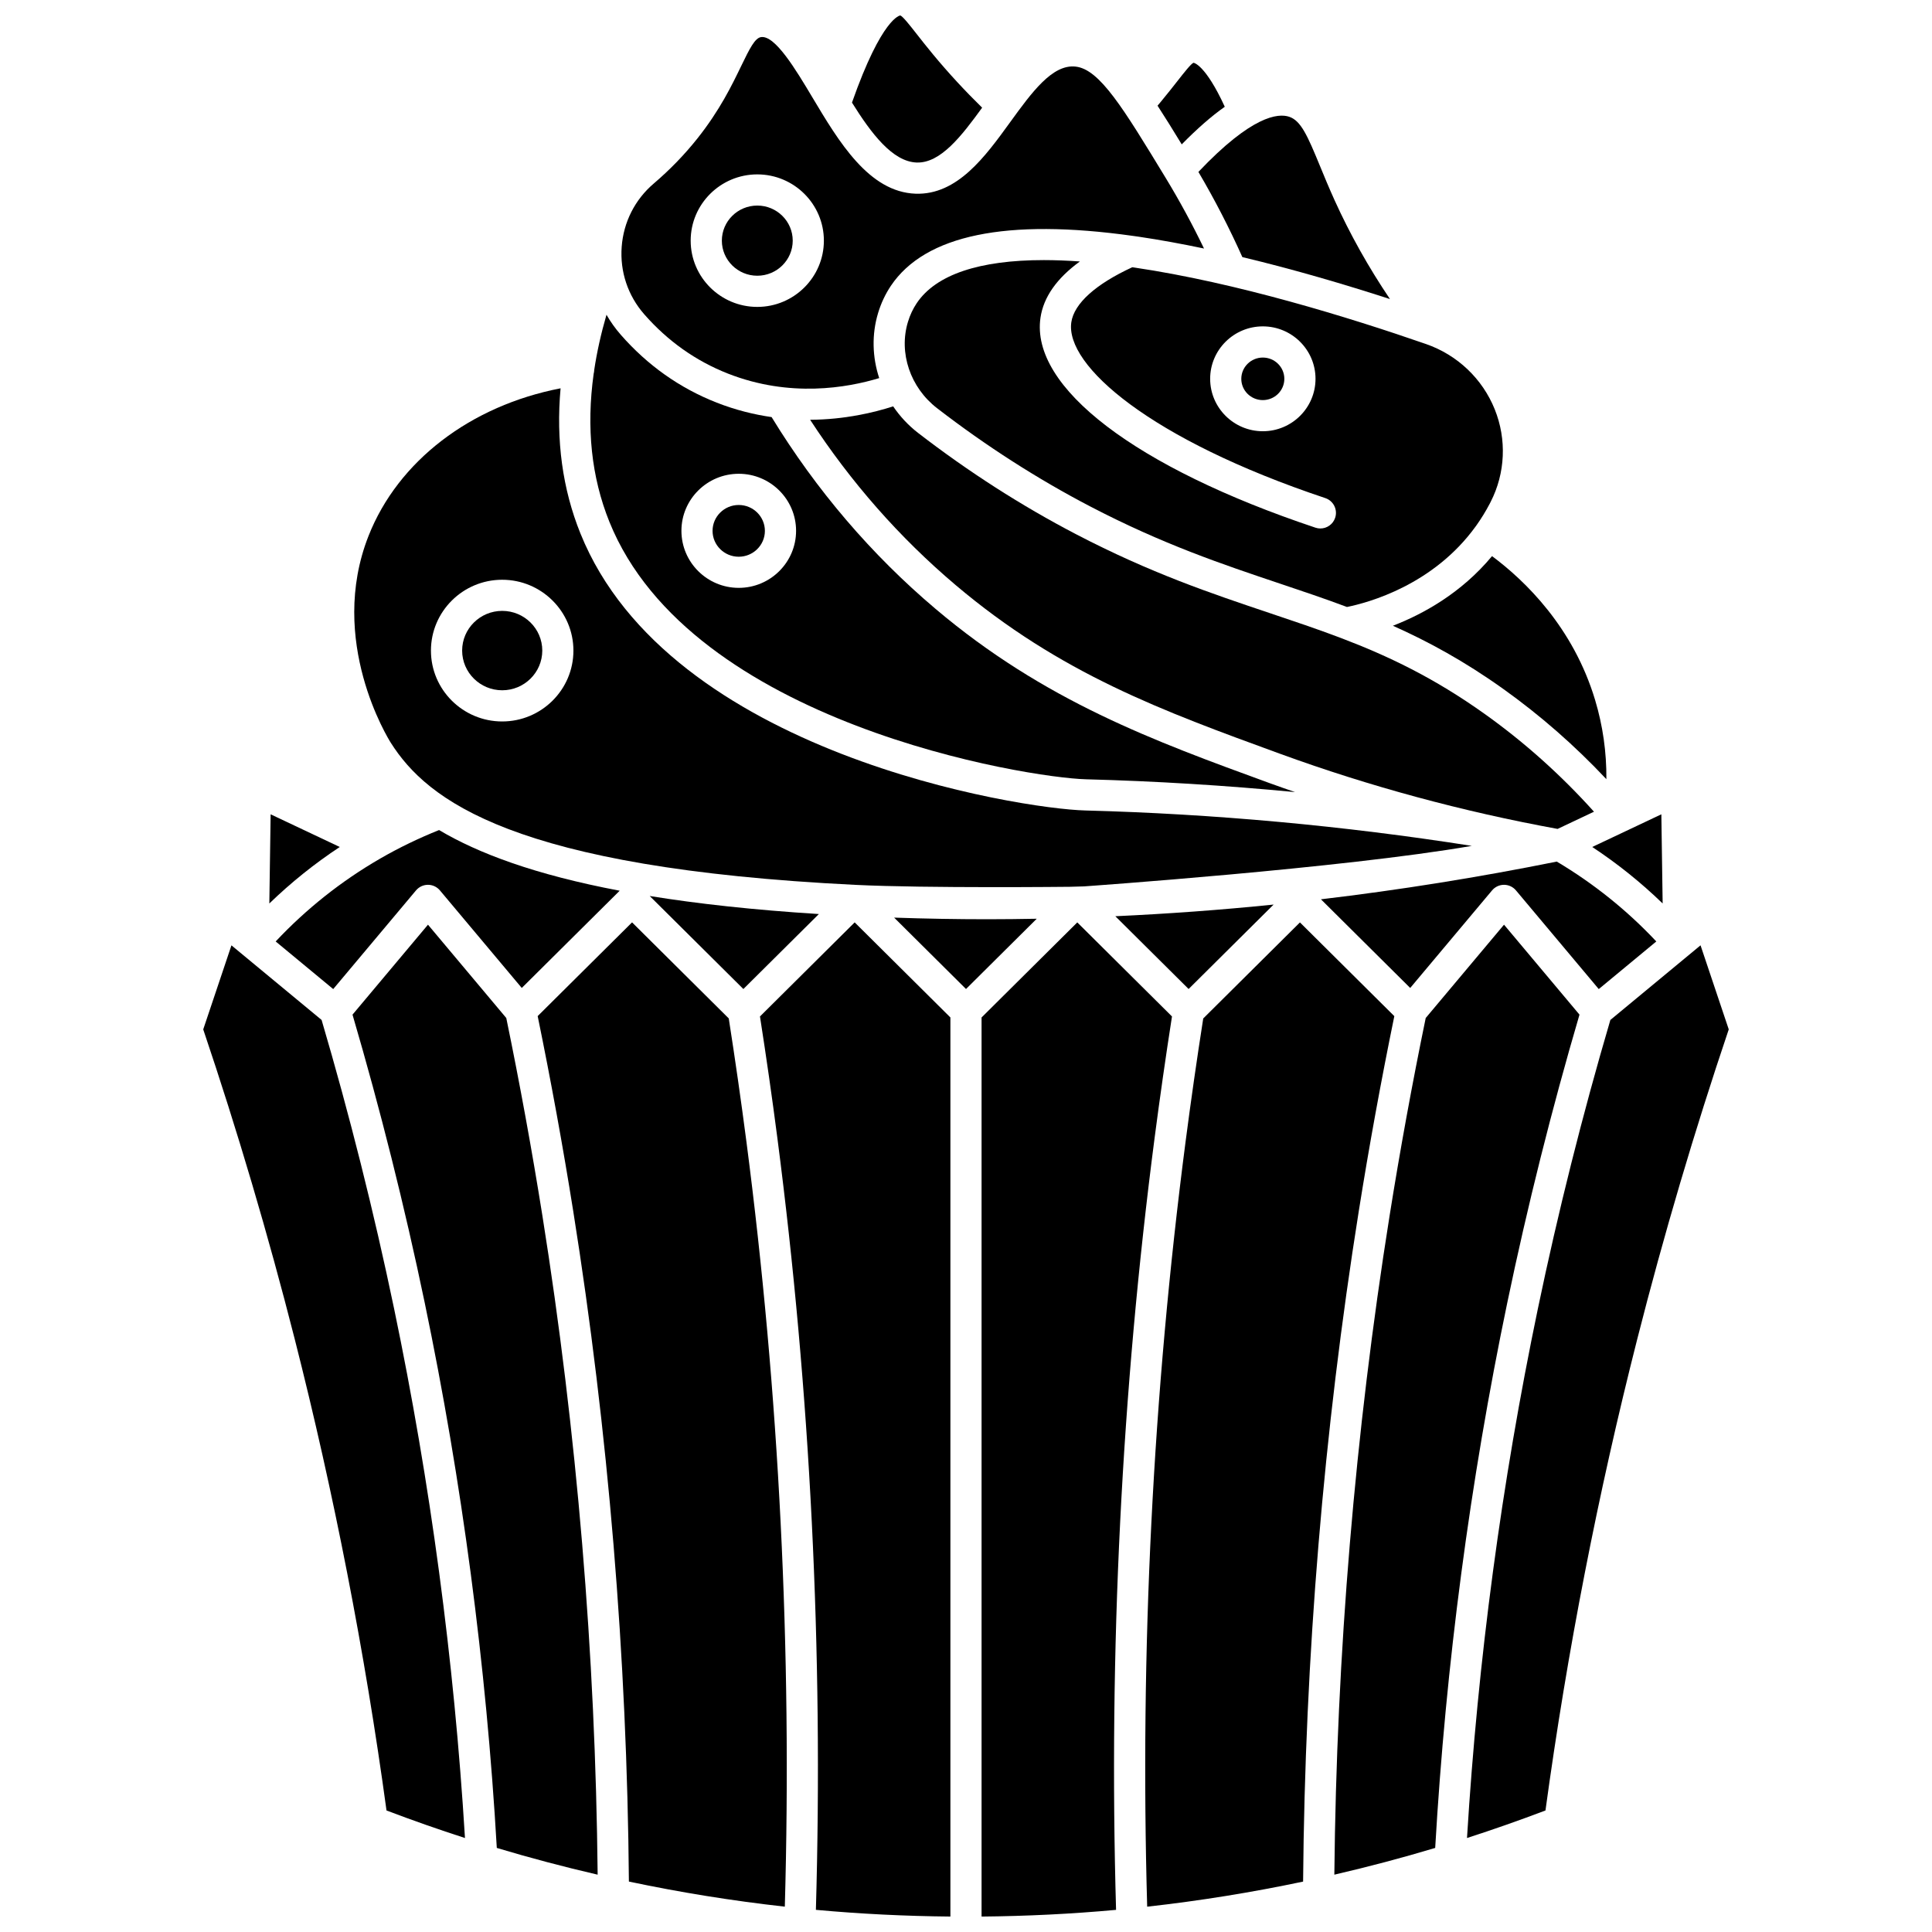
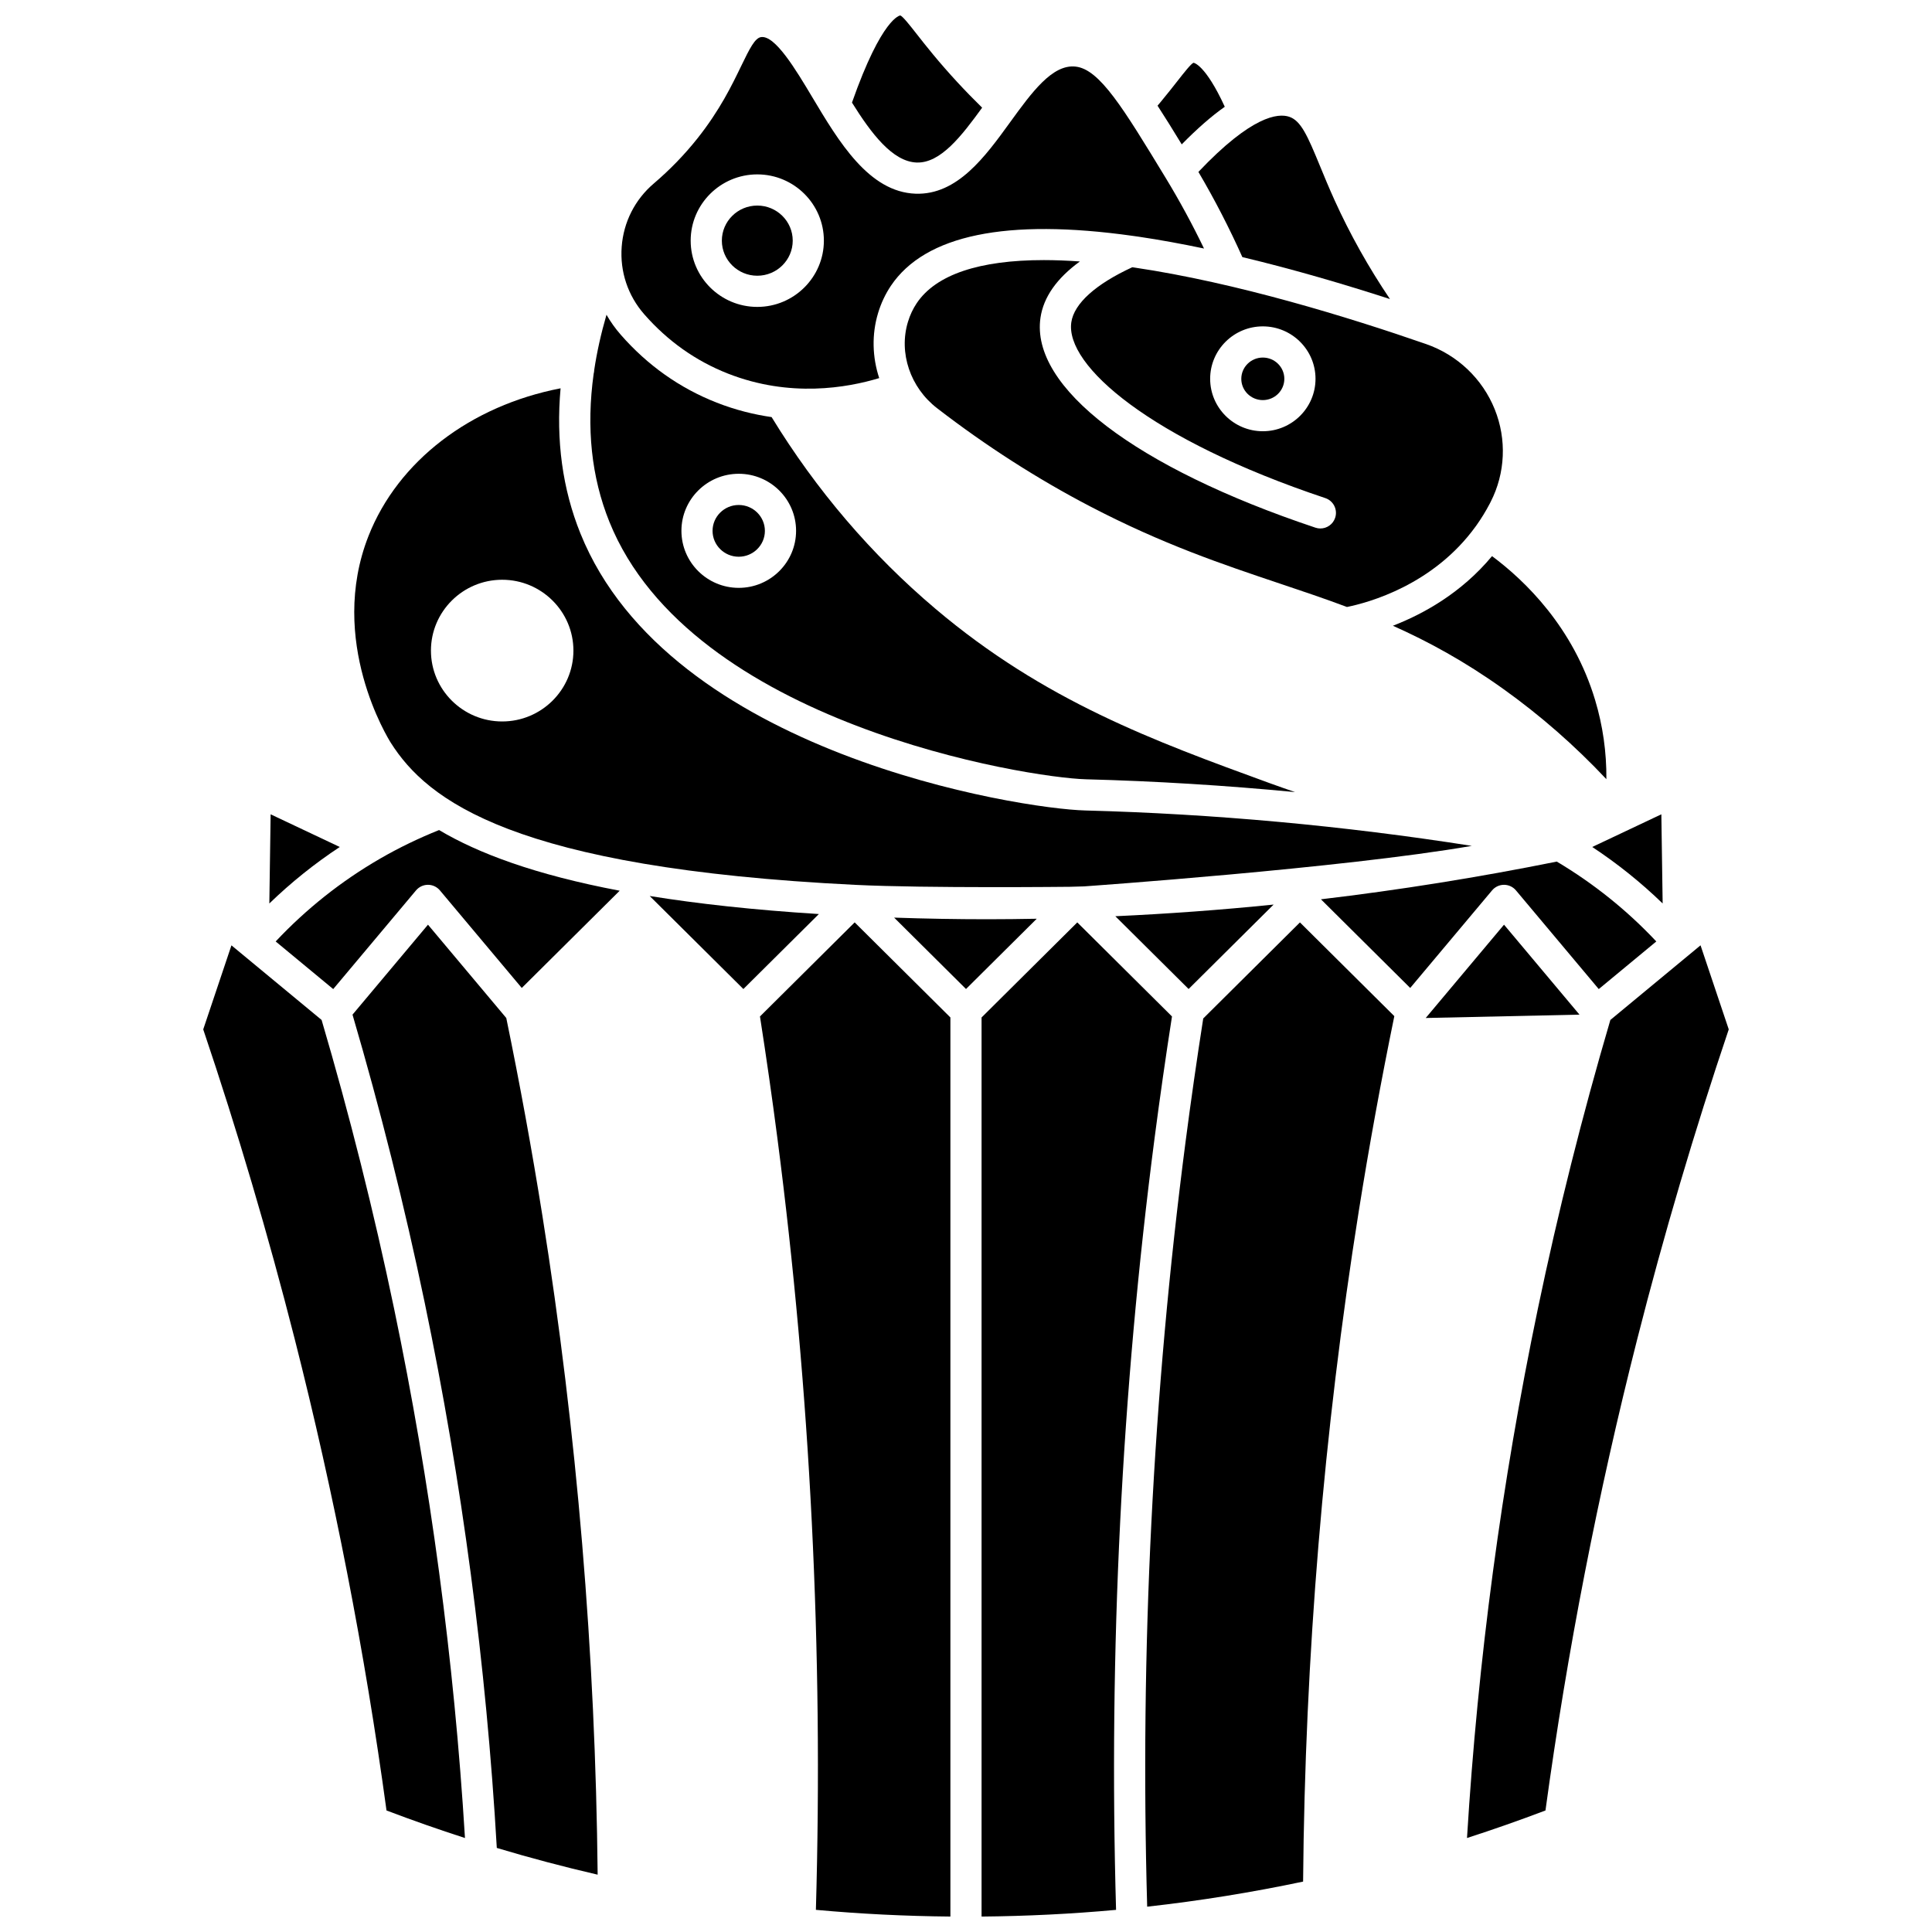
<svg xmlns="http://www.w3.org/2000/svg" width="800px" height="800px" version="1.1" viewBox="144 144 512 512">
  <defs>
    <clipPath id="c">
      <path d="m369 148.09h36v39.906h-36z" />
    </clipPath>
    <clipPath id="b">
      <path d="m345 388h51v263.9h-51z" />
    </clipPath>
    <clipPath id="a">
      <path d="m404 388h51v263.9h-51z" />
    </clipPath>
  </defs>
  <path d="m344.69 217.07c5.18 0 9.391-4.172 9.391-9.297 0-5.129-4.211-9.297-9.391-9.297s-9.391 4.172-9.391 9.297 4.211 9.297 9.391 9.297z" />
  <g clip-path="url(#c)">
    <path d="m386.93 187.07c6.359 0.219 11.953-7.117 17.348-14.535-4.547-4.449-8.91-9.16-12.984-14.078-1.781-2.148-3.238-4.008-4.406-5.5-1.773-2.262-3.606-4.598-4.293-4.863-0.027 0.004-4.824 0.391-12.812 23.094 5.09 8.156 10.742 15.66 17.148 15.883z" />
  </g>
  <path d="m431.8 350.52c18.441 0.484 36.945 1.621 55.41 3.394-2.254-0.781-4.512-1.562-6.746-2.375-30.691-11.191-59.684-21.762-88.598-46.234-16.973-14.367-31.555-31.445-43.383-50.77-4.672-0.676-9.555-1.875-14.547-3.832-9.801-3.844-18.359-9.902-25.441-18.008-1.445-1.652-2.703-3.422-3.769-5.281-1.449 4.996-2.539 9.875-3.25 14.621-0.008 0.348-0.059 0.688-0.148 1.012-1.988 14.293-0.602 27.414 4.16 39.223 21.582 53.523 110.8 67.84 126.31 68.25zm-92.023-80.965c8.375 0 15.191 6.781 15.191 15.117 0 8.336-6.816 15.117-15.191 15.117-8.379 0-15.191-6.781-15.191-15.117-0.004-8.332 6.812-15.117 15.191-15.117z" />
  <path d="m336.95 243.02c16.395 6.43 31.609 3.742 40.047 1.18-1.824-5.543-2.016-11.559-0.293-17.254 0.789-2.609 1.934-5.035 3.394-7.211 9.074-13.48 30.629-17.926 64.066-13.23 0.008 0 0.012 0 0.02 0.004 0.531 0.074 1.059 0.145 1.598 0.223 5.688 0.84 11.488 1.91 17.293 3.129-3.078-6.387-6.473-12.648-10.145-18.691-11.297-18.586-17.52-28.824-23.883-29.52-6.16-0.688-11.613 6.824-17.371 14.766-6.559 9.047-13.957 19.293-25.027 18.918-12.375-0.43-20.344-13.773-27.371-25.547-4.394-7.363-9.887-16.516-13.602-15.953-1.602 0.246-2.981 2.953-5.281 7.719-2.375 4.918-5.625 11.652-11.566 19.129-3.414 4.297-7.301 8.312-11.559 11.941-5.008 4.266-8.031 10.23-8.516 16.793s1.633 12.902 5.957 17.852c6.203 7.098 13.684 12.398 22.238 15.754zm7.738-52.805c9.73 0 17.648 7.875 17.648 17.559 0 9.68-7.918 17.559-17.648 17.559-9.734 0-17.652-7.875-17.652-17.559 0.004-9.684 7.922-17.559 17.652-17.559z" />
  <path d="m468.58 172.29c-5.172-11.246-8.242-11.656-8.289-11.656-0.664 0.258-2.496 2.598-4.269 4.859-1.172 1.492-2.625 3.348-4.41 5.5-0.285 0.344-0.566 0.676-0.852 1.012 1.977 3.035 4.09 6.449 6.41 10.254 4.051-4.125 7.852-7.461 11.41-9.969z" />
-   <path d="m277.09 326.93c5.856 0 10.621-4.719 10.621-10.52 0-5.801-4.766-10.52-10.621-10.52-5.856 0-10.617 4.719-10.617 10.52 0 5.805 4.762 10.52 10.617 10.52z" />
  <path d="m339.77 291.54c3.82 0 6.934-3.074 6.934-6.856s-3.109-6.859-6.934-6.859c-3.82 0-6.934 3.074-6.934 6.859 0 3.777 3.109 6.856 6.934 6.856z" />
  <path d="m461.59 189.56c4.297 7.293 8.199 14.867 11.648 22.574 13.867 3.316 27.398 7.32 39.113 11.121-5.644-8.371-10.57-17.137-14.676-26.199-1.527-3.375-2.781-6.422-3.887-9.113-3.305-8.035-5.027-11.941-8.117-12.992-2.953-1.004-9.938-0.324-24.082 14.609z" />
-   <path d="m537.54 333.26c-13.566-9.68-25.699-15.438-38.176-20.18-0.156-0.047-0.312-0.105-0.461-0.176-5.953-2.25-11.988-4.273-18.301-6.394-15.566-5.227-31.668-10.629-51.465-20.949-14.449-7.531-28.531-16.562-41.855-26.848-2.606-2.012-4.805-4.398-6.586-7.027-5.09 1.652-12.824 3.5-22.004 3.559 10.77 16.523 23.695 31.219 38.512 43.762 27.793 23.523 54.809 33.371 86.094 44.777 23.617 8.609 48.336 15.297 73.48 19.887l9.645-4.559c-8.707-9.688-18.398-18.371-28.883-25.852z" />
  <path d="m478.66 250.03c3.144 0 5.703-2.527 5.703-5.637s-2.559-5.637-5.703-5.637c-3.144 0-5.703 2.527-5.703 5.637-0.004 3.109 2.555 5.637 5.703 5.637z" />
  <path d="m513.13 309.83c9.375 4.18 18.961 9.402 29.199 16.707 9.844 7.023 19.023 15.059 27.379 23.953 0.059-7.137-0.938-14.156-2.981-20.961-5.793-19.293-18.535-31.609-27.324-38.152-8.188 9.859-18.367 15.402-26.273 18.453z" />
  <path d="m584.62 383.43-0.344-23.633-9.441 4.465-8.875 4.195c6.672 4.406 12.914 9.41 18.66 14.973z" />
  <path d="m444.07 214.82c-9.699 4.469-15.434 9.621-16.16 14.582-1.676 11.426 20.906 31.102 67.309 46.598 2.164 0.723 3.332 3.062 2.609 5.227-0.578 1.73-2.188 2.824-3.918 2.824-0.434 0-0.875-0.066-1.309-0.215-47.641-15.914-75.559-37.23-72.863-55.633 0.801-5.457 4.312-10.445 10.441-14.914-3.348-0.238-6.539-0.363-9.547-0.363-17.109 0-28.594 3.844-33.684 11.41-1.004 1.492-1.793 3.168-2.34 4.988-2.477 8.191 0.625 17.371 7.719 22.844 12.938 9.984 26.605 18.754 40.625 26.059 19.223 10.02 35.008 15.32 50.277 20.445 5.977 2.004 11.848 3.977 17.734 6.184 5.625-1.137 22.887-5.785 34.145-21.406 0.008-0.012 0.016-0.023 0.023-0.035 0.059-0.086 0.113-0.164 0.176-0.242 1.246-1.758 2.418-3.648 3.488-5.691l0.25-0.488c3.891-7.613 4.281-16.547 1.082-24.512-3.266-8.117-9.906-14.426-18.215-17.309-20.305-7.043-50.199-16.277-77.328-20.277-0.18-0.027-0.348-0.051-0.516-0.074zm34.594 15.672c7.699 0 13.961 6.234 13.961 13.895s-6.262 13.895-13.961 13.895c-7.699 0-13.961-6.234-13.961-13.895-0.004-7.66 6.262-13.895 13.961-13.895z" />
-   <path d="m337.13 413.89-25.629-25.453-25.012 24.84c3.508 17.102 6.684 34.48 9.426 51.699 9.301 58.398 14.254 118.15 14.75 177.66 13.652 2.879 27.43 5.106 41.32 6.648 1.918-67.832-1.488-135.99-10.164-202.65-1.418-10.879-2.996-21.887-4.691-32.738z" />
  <path d="m594.66 394.52-23.895 19.777c-7.41 25.176-13.879 50.938-19.227 76.594-9.586 45.992-15.895 93.125-18.766 140.2 6.973-2.25 13.91-4.688 20.793-7.297 5.727-41.961 13.914-84.004 24.344-125 6.996-27.496 15.145-55.078 24.227-81.996z" />
  <path d="m405.69 387.61c-8.27 0-16.512-0.148-24.734-0.43l19.047 18.918 18.746-18.621c-4.359 0.078-8.711 0.133-13.059 0.133z" />
  <path d="m517.72 405.82 21.695-25.859c0.785-0.934 1.941-1.477 3.164-1.477 1.219 0 2.379 0.539 3.164 1.477l21.945 26.156 15.25-12.621c-7.766-8.266-16.621-15.367-26.379-21.168-20.816 4.195-41.672 7.527-62.496 9.996z" />
  <g clip-path="url(#b)">
    <path d="m345.4 413.37c1.664 10.68 3.219 21.496 4.609 32.199 8.754 67.293 12.18 136.09 10.211 204.56 11.812 1.082 23.699 1.668 35.645 1.777v-238.27l-25.367-25.195z" />
  </g>
-   <path d="m562.58 412.89-20-23.84-20.75 24.73c-3.578 17.355-6.805 35.016-9.59 52.508-9.137 57.371-14.047 116.06-14.625 174.52 8.973-2.078 17.883-4.43 26.727-7.086 2.805-48.508 9.23-97.113 19.109-144.51 5.328-25.562 11.766-51.227 19.129-76.32z" />
+   <path d="m562.58 412.89-20-23.84-20.75 24.73z" />
  <g clip-path="url(#a)">
    <path d="m449.98 445.57c1.395-10.703 2.945-21.52 4.609-32.199l-25.098-24.926-25.367 25.195v238.27c11.941-0.113 23.828-0.695 35.645-1.777-1.969-68.457 1.453-137.26 10.211-204.56z" />
  </g>
  <path d="m513.51 413.29-25.012-24.84-25.629 25.453c-1.699 10.852-3.273 21.855-4.691 32.738-8.672 66.672-12.082 134.82-10.164 202.65 13.891-1.543 27.672-3.769 41.32-6.648 0.496-59.504 5.445-119.25 14.75-177.65 2.742-17.227 5.918-34.602 9.426-51.703z" />
  <path d="m278.17 413.78-20.75-24.73-20 23.84c7.363 25.098 13.801 50.758 19.129 76.32 9.887 47.434 16.312 96.035 19.109 144.51 8.844 2.656 17.758 5.008 26.727 7.086-0.582-58.465-5.488-117.15-14.625-174.52-2.785-17.488-6.012-35.148-9.59-52.504z" />
  <path d="m481.52 383.72c-14.008 1.43-27.996 2.449-41.945 3.09l19.418 19.285z" />
  <path d="m229.23 414.3-23.895-19.773-7.477 22.273c9.082 26.918 17.23 54.5 24.227 81.996 10.43 40.992 18.617 83.035 24.344 125 6.883 2.613 13.816 5.047 20.793 7.297-2.863-47.043-9.172-94.18-18.766-140.2-5.348-25.652-11.816-51.414-19.227-76.59z" />
  <path d="m361.01 386.23c-17.352-1.09-32.156-2.731-44.832-4.781l24.824 24.652z" />
  <path d="m370.7 378.5c18.828 0.926 56.836 0.508 56.836 0.508l3.711-0.105s68.461-4.785 102.79-10.738c-33.938-5.332-68.309-8.484-102.46-9.383-17.316-0.457-110.22-15.051-133.76-73.414-4.75-11.781-6.5-24.641-5.258-38.461-23.836 4.602-43.066 19.25-50.891 39.105-10.945 27.777 5.227 53.777 5.922 54.867 9.637 15.176 32.34 33.164 123.11 37.621zm-93.617-80.859c10.41 0 18.879 8.426 18.879 18.777 0 10.355-8.469 18.777-18.879 18.777-10.41 0-18.879-8.426-18.879-18.777 0-10.352 8.469-18.777 18.879-18.777z" />
  <path d="m244.69 371.57c-10.258 5.934-19.531 13.305-27.633 21.926l15.25 12.621 21.945-26.156c0.785-0.934 1.941-1.477 3.164-1.477 1.219 0 2.379 0.539 3.164 1.477l21.695 25.859 25.949-25.77c-22.496-4.254-37.508-9.922-47.863-16.078-5.359 2.148-10.594 4.664-15.574 7.543-0.031 0.02-0.062 0.039-0.098 0.055z" />
  <path d="m215.72 359.8-0.344 23.633c5.746-5.559 11.984-10.566 18.664-14.973z" />
</svg>